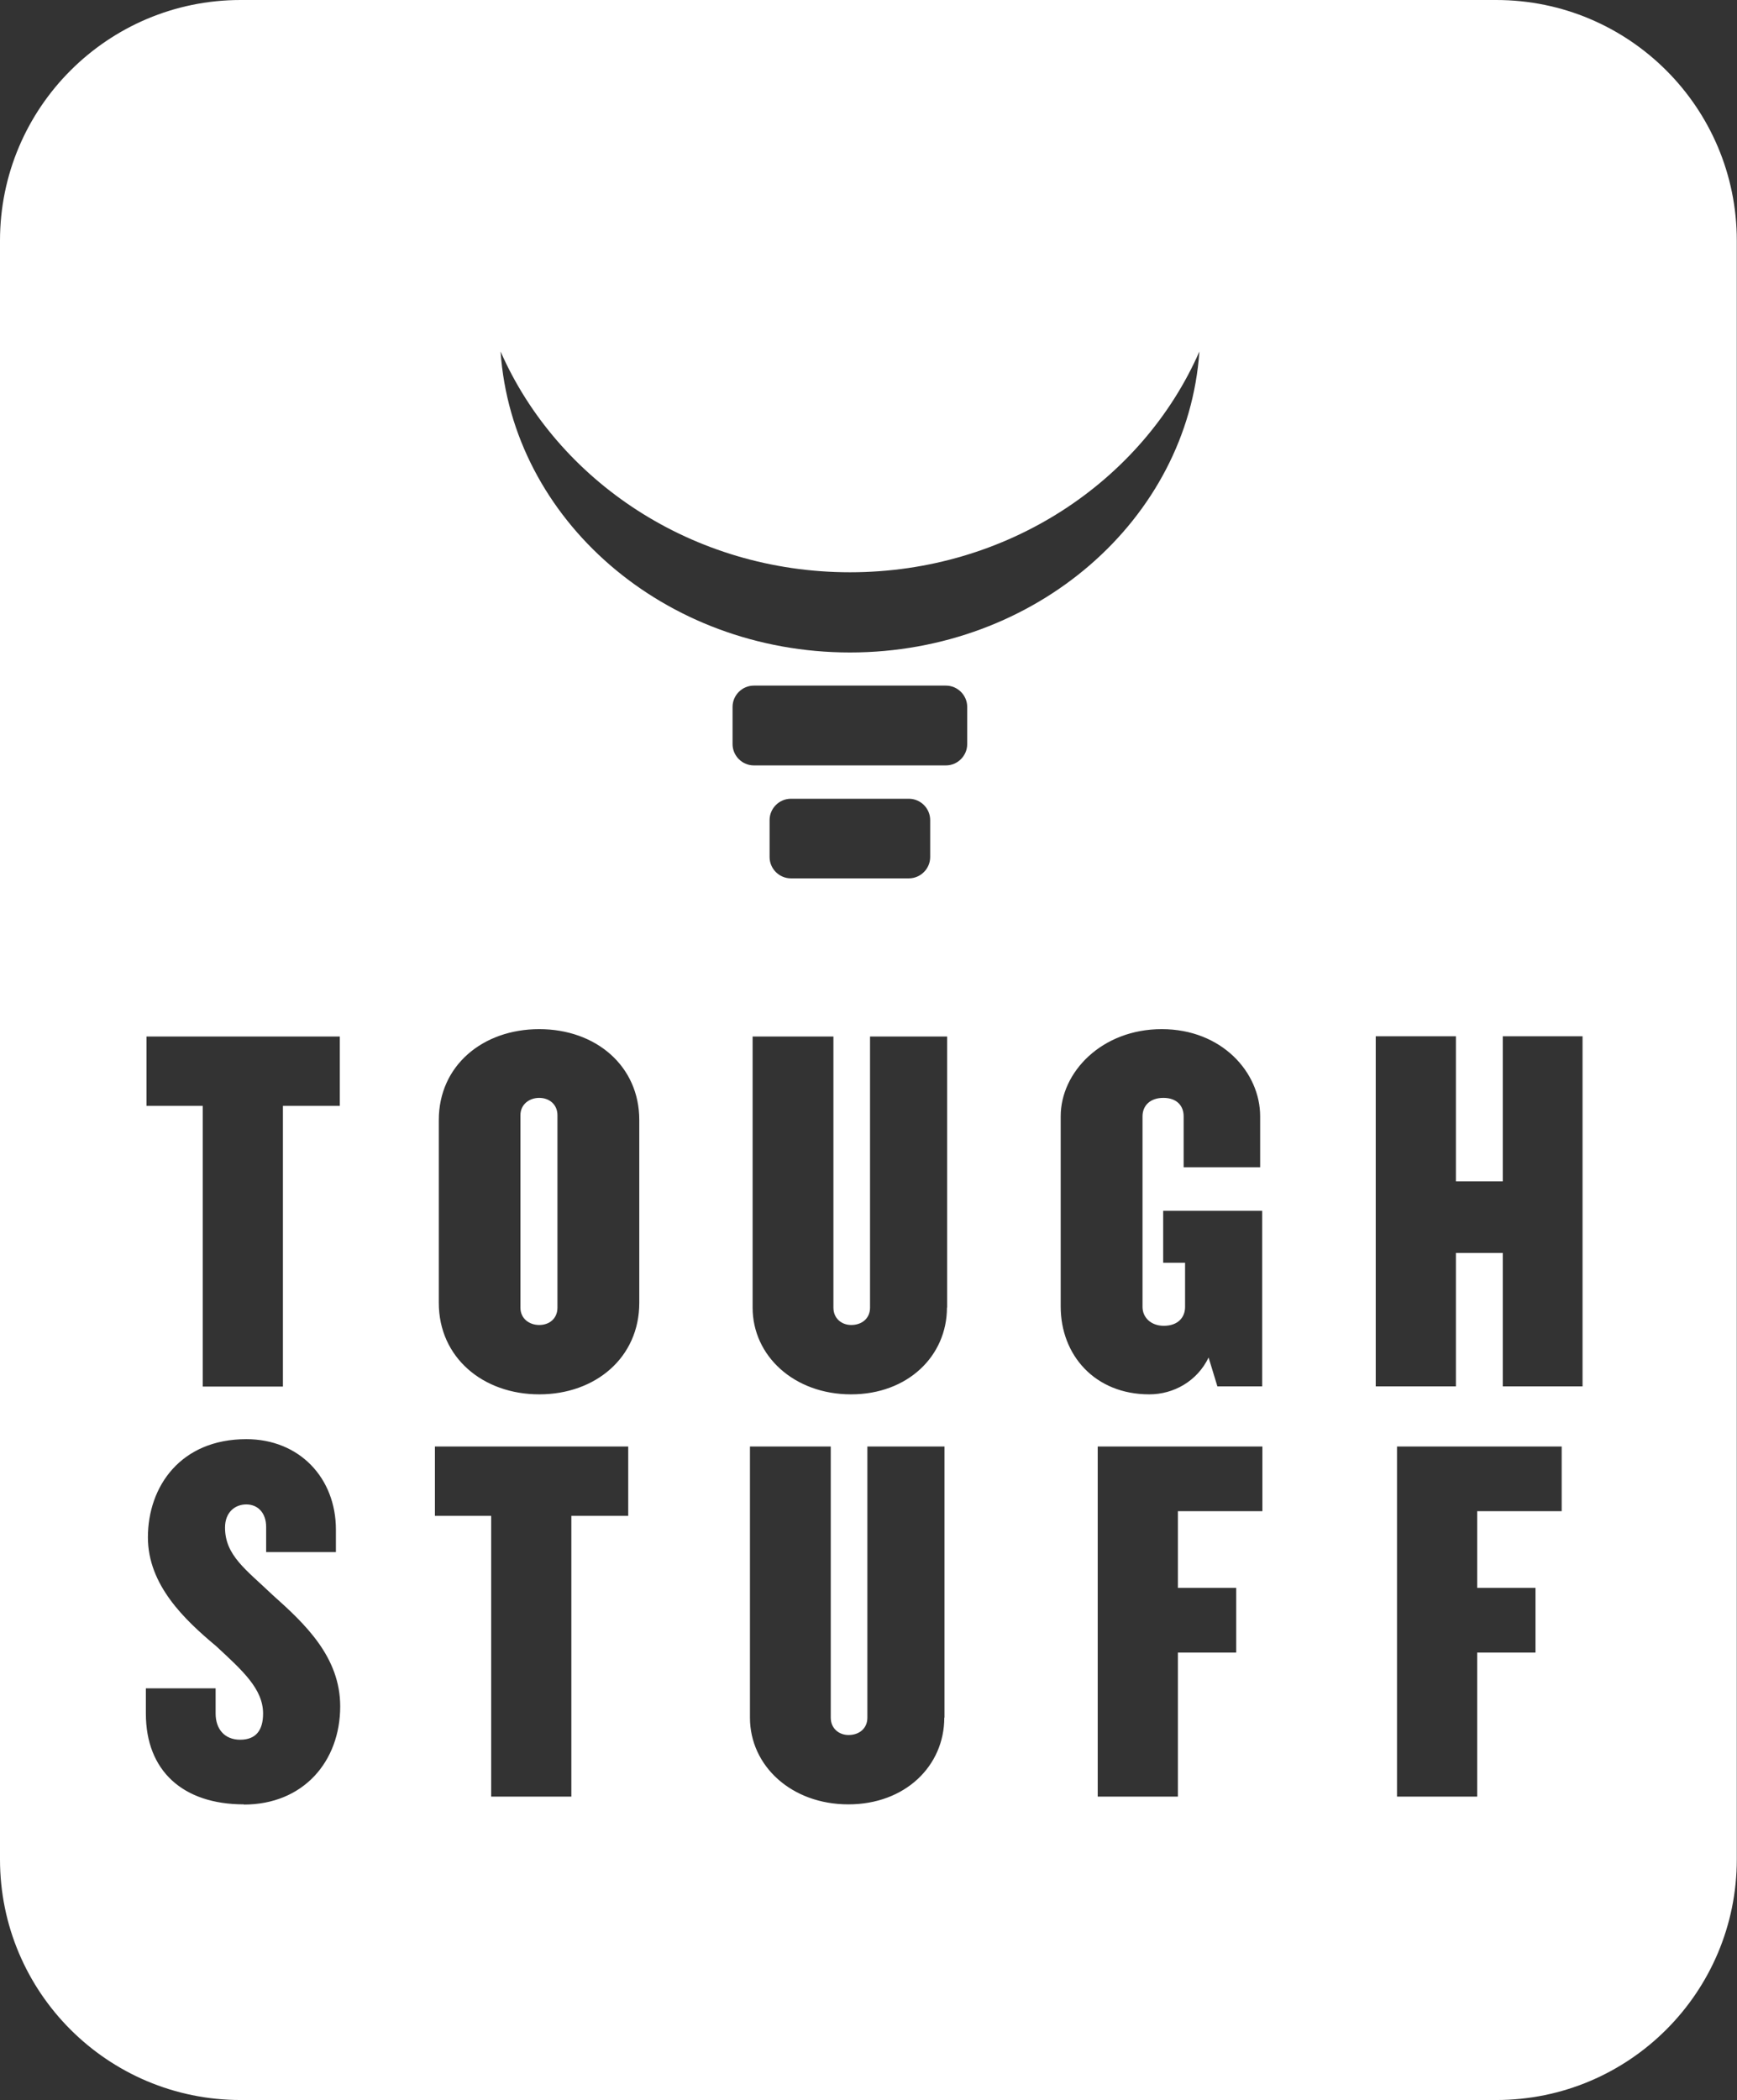
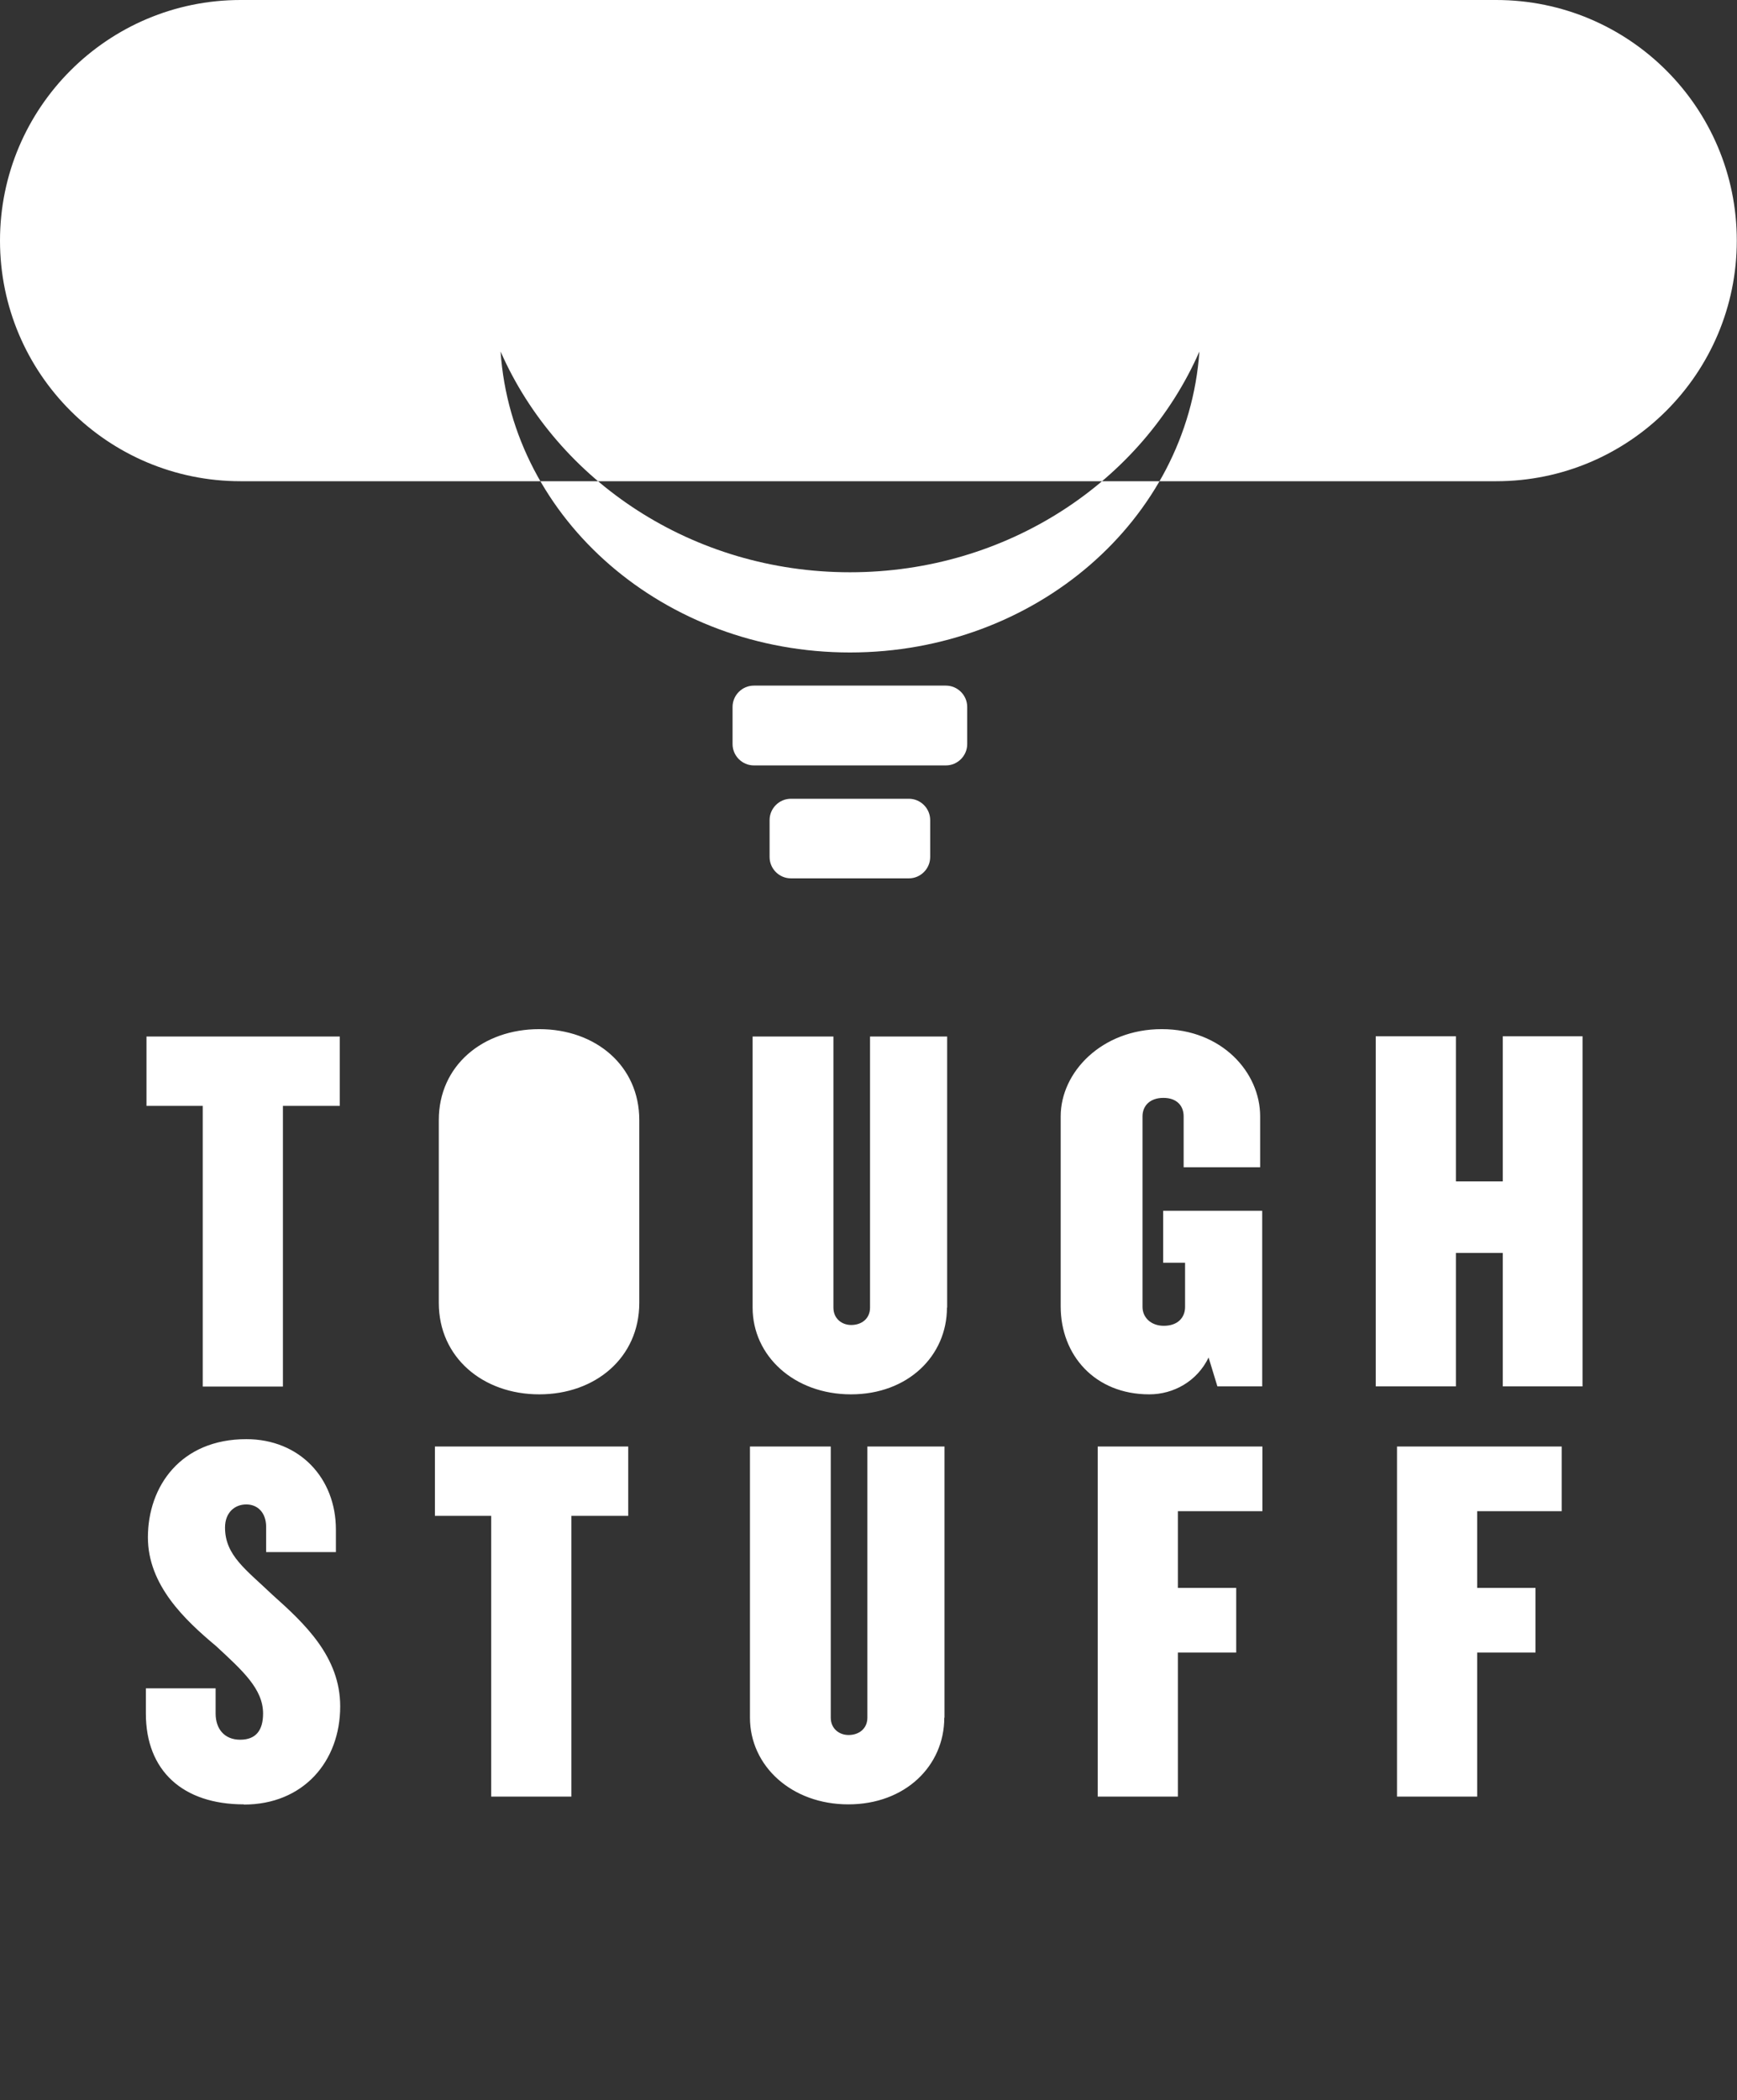
<svg xmlns="http://www.w3.org/2000/svg" viewBox="0 0 84.91 102.65" id="Layer_2">
  <rect x="0" y="0" width="84.91" height="102.65" fill="#333333" stroke="none" />
  <g id="Layer_2-2">
    <g id="Portrait_White">
      <g id="Left">
-         <path fill="#fff" d="M26.36,53.66c-.48,0-.92.31-.92.85v9.4c0,.54.43.85.92.85s.89-.31.89-.85v-9.4c0-.54-.41-.85-.89-.85Z" />
-         <path fill="#fff" d="M73.15,0H11.76C5.27,0,0,5.27,0,11.76v79.12c0,6.5,5.27,11.76,11.76,11.76h61.38c6.5,0,11.76-5.27,11.76-11.76V11.76c0-6.5-5.27-11.76-11.76-11.76ZM41.55,27.97c7.7,0,14.3-4.45,17.08-10.79-.57,8.21-8,14.71-17.08,14.71s-16.52-6.5-17.08-14.71c2.78,6.33,9.38,10.79,17.08,10.79ZM7.16,50.66h9.45v3.39h-2.78v13.72h-3.92v-13.72h-2.75v-3.39ZM11.92,88.19c-2.98,0-4.79-1.64-4.79-4.44v-1.23h3.41v1.23c0,.75.43,1.28,1.2,1.28s1.12-.46,1.12-1.28c0-1.21-1.02-2.11-2.29-3.29-1.53-1.28-3.34-2.98-3.34-5.32,0-2.49,1.6-4.8,4.81-4.8,2.6,0,4.38,1.9,4.38,4.42v1.1h-3.41v-1.23c0-.69-.41-1.1-.97-1.1s-1.04.39-1.04,1.13c0,1.36,1.02,2.05,2.32,3.29,1.58,1.41,3.31,3.03,3.31,5.45,0,2.7-1.81,4.8-4.71,4.8ZM30.71,74.09h-2.78v13.72h-3.92v-13.72h-2.75v-3.39h9.45v3.39ZM31.25,63.68c0,2.67-2.14,4.47-4.89,4.47s-4.91-1.8-4.91-4.47v-8.94c0-2.65,2.14-4.44,4.91-4.44s4.89,1.8,4.89,4.44v8.94ZM46.16,83.95c0,2.36-1.91,4.24-4.69,4.24s-4.81-1.88-4.81-4.24v-13.25h3.95v13.25c0,.54.41.85.87.85.51,0,.92-.31.92-.85v-13.25h3.77v13.25ZM46.29,63.91c0,2.36-1.91,4.24-4.69,4.24s-4.81-1.88-4.81-4.24v-13.25h3.95v13.25c0,.54.41.85.87.85.51,0,.92-.31.92-.85v-13.25h3.77v13.25ZM37.62,41.89v-1.81c0-.57.47-1.04,1.04-1.04h5.77c.57,0,1.04.47,1.04,1.04v1.81c0,.57-.47,1.04-1.04,1.04h-5.77c-.57,0-1.04-.47-1.04-1.04ZM47.28,36.37c0,.57-.47,1.04-1.04,1.04h-9.39c-.57,0-1.04-.47-1.04-1.04v-1.82c0-.57.47-1.04,1.04-1.04h9.39c.57,0,1.04.47,1.04,1.04v1.82ZM61.7,73.86h-4.12v3.75h2.85v3.16h-2.85v7.04h-3.92v-17.11h8.05v3.16ZM61.7,67.76h-2.19l-.43-1.41c-.56,1.16-1.71,1.8-2.9,1.8-2.67,0-4.33-1.93-4.33-4.29v-9.3c0-2.16,2.01-4.26,4.94-4.26s4.81,2.11,4.81,4.26v2.49h-3.74v-2.49c0-.51-.33-.9-.99-.9s-1.02.39-1.02.9v9.32c0,.51.41.92,1.04.92.69,0,1.04-.41,1.04-.92v-2.16h-1.07v-2.54h4.84v8.58ZM76.33,73.86h-4.12v3.75h2.85v3.16h-2.85v7.04h-3.92v-17.11h8.05v3.16ZM77.36,67.76h-3.9v-6.52h-2.29v6.52h-3.92v-17.11h3.92v7.09h2.29v-7.09h3.9v17.11Z" />
+         <path fill="#fff" d="M73.15,0H11.76C5.27,0,0,5.27,0,11.76c0,6.5,5.27,11.76,11.76,11.76h61.38c6.5,0,11.76-5.27,11.76-11.76V11.76c0-6.5-5.27-11.76-11.76-11.76ZM41.55,27.97c7.7,0,14.3-4.45,17.08-10.79-.57,8.21-8,14.71-17.08,14.71s-16.52-6.5-17.08-14.71c2.78,6.33,9.38,10.79,17.08,10.79ZM7.16,50.66h9.45v3.39h-2.78v13.72h-3.92v-13.72h-2.75v-3.39ZM11.92,88.19c-2.98,0-4.79-1.64-4.79-4.44v-1.23h3.41v1.23c0,.75.43,1.28,1.2,1.28s1.12-.46,1.12-1.28c0-1.21-1.02-2.11-2.29-3.29-1.53-1.28-3.34-2.98-3.34-5.32,0-2.49,1.6-4.8,4.81-4.8,2.6,0,4.38,1.9,4.38,4.42v1.1h-3.41v-1.23c0-.69-.41-1.1-.97-1.1s-1.04.39-1.04,1.13c0,1.36,1.02,2.05,2.32,3.29,1.58,1.41,3.31,3.03,3.31,5.45,0,2.7-1.81,4.8-4.71,4.8ZM30.71,74.09h-2.78v13.72h-3.92v-13.72h-2.75v-3.39h9.45v3.39ZM31.25,63.68c0,2.67-2.14,4.47-4.89,4.47s-4.91-1.8-4.91-4.47v-8.94c0-2.65,2.14-4.44,4.91-4.44s4.89,1.8,4.89,4.44v8.94ZM46.16,83.95c0,2.36-1.91,4.24-4.69,4.24s-4.81-1.88-4.81-4.24v-13.25h3.95v13.25c0,.54.41.85.87.85.51,0,.92-.31.92-.85v-13.25h3.77v13.25ZM46.29,63.91c0,2.36-1.91,4.24-4.69,4.24s-4.81-1.88-4.81-4.24v-13.25h3.95v13.25c0,.54.41.85.87.85.51,0,.92-.31.92-.85v-13.25h3.77v13.25ZM37.62,41.89v-1.81c0-.57.47-1.04,1.04-1.04h5.77c.57,0,1.04.47,1.04,1.04v1.81c0,.57-.47,1.04-1.04,1.04h-5.77c-.57,0-1.04-.47-1.04-1.04ZM47.28,36.37c0,.57-.47,1.04-1.04,1.04h-9.39c-.57,0-1.04-.47-1.04-1.04v-1.82c0-.57.47-1.04,1.04-1.04h9.39c.57,0,1.04.47,1.04,1.04v1.82ZM61.7,73.86h-4.12v3.75h2.85v3.16h-2.85v7.04h-3.92v-17.11h8.05v3.16ZM61.7,67.76h-2.19l-.43-1.41c-.56,1.16-1.71,1.8-2.9,1.8-2.67,0-4.33-1.93-4.33-4.29v-9.3c0-2.16,2.01-4.26,4.94-4.26s4.81,2.11,4.81,4.26v2.49h-3.74v-2.49c0-.51-.33-.9-.99-.9s-1.02.39-1.02.9v9.32c0,.51.41.92,1.04.92.69,0,1.04-.41,1.04-.92v-2.16h-1.07v-2.54h4.84v8.58ZM76.33,73.86h-4.12v3.75h2.85v3.16h-2.85v7.04h-3.92v-17.11h8.05v3.16ZM77.36,67.76h-3.9v-6.52h-2.29v6.52h-3.92v-17.11h3.92v7.09h2.29v-7.09h3.9v17.11Z" />
      </g>
    </g>
  </g>
</svg>